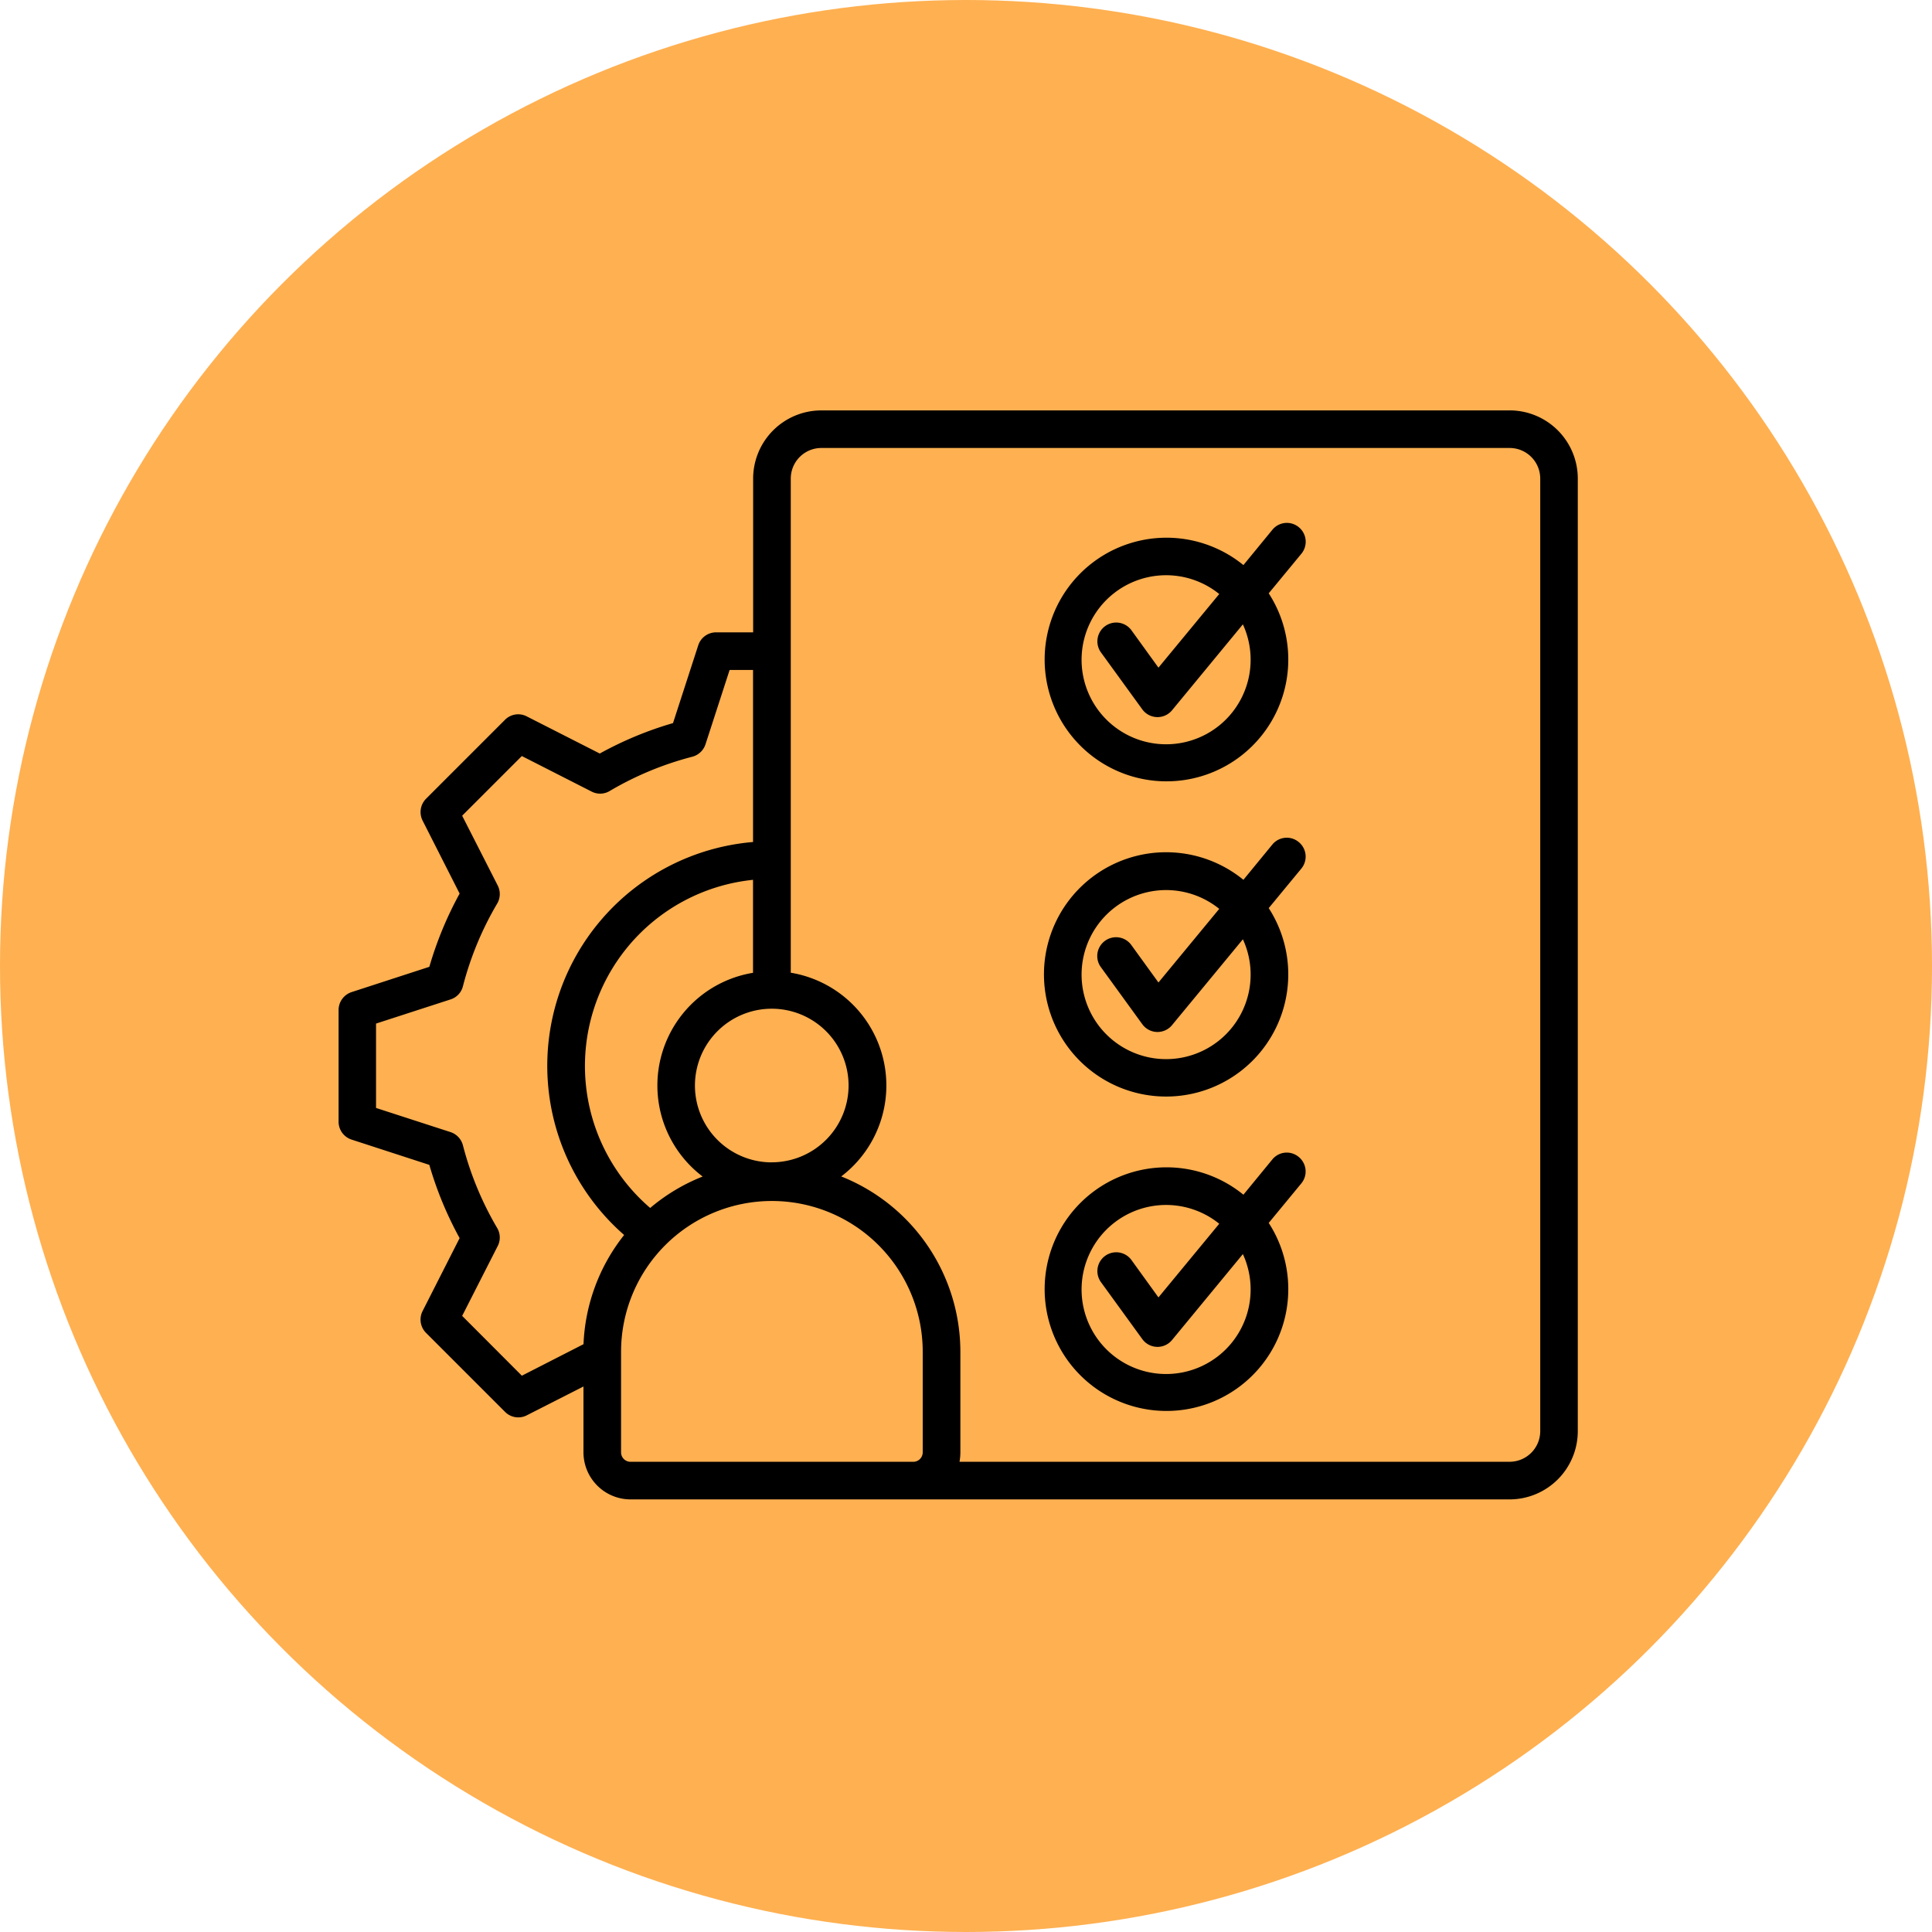
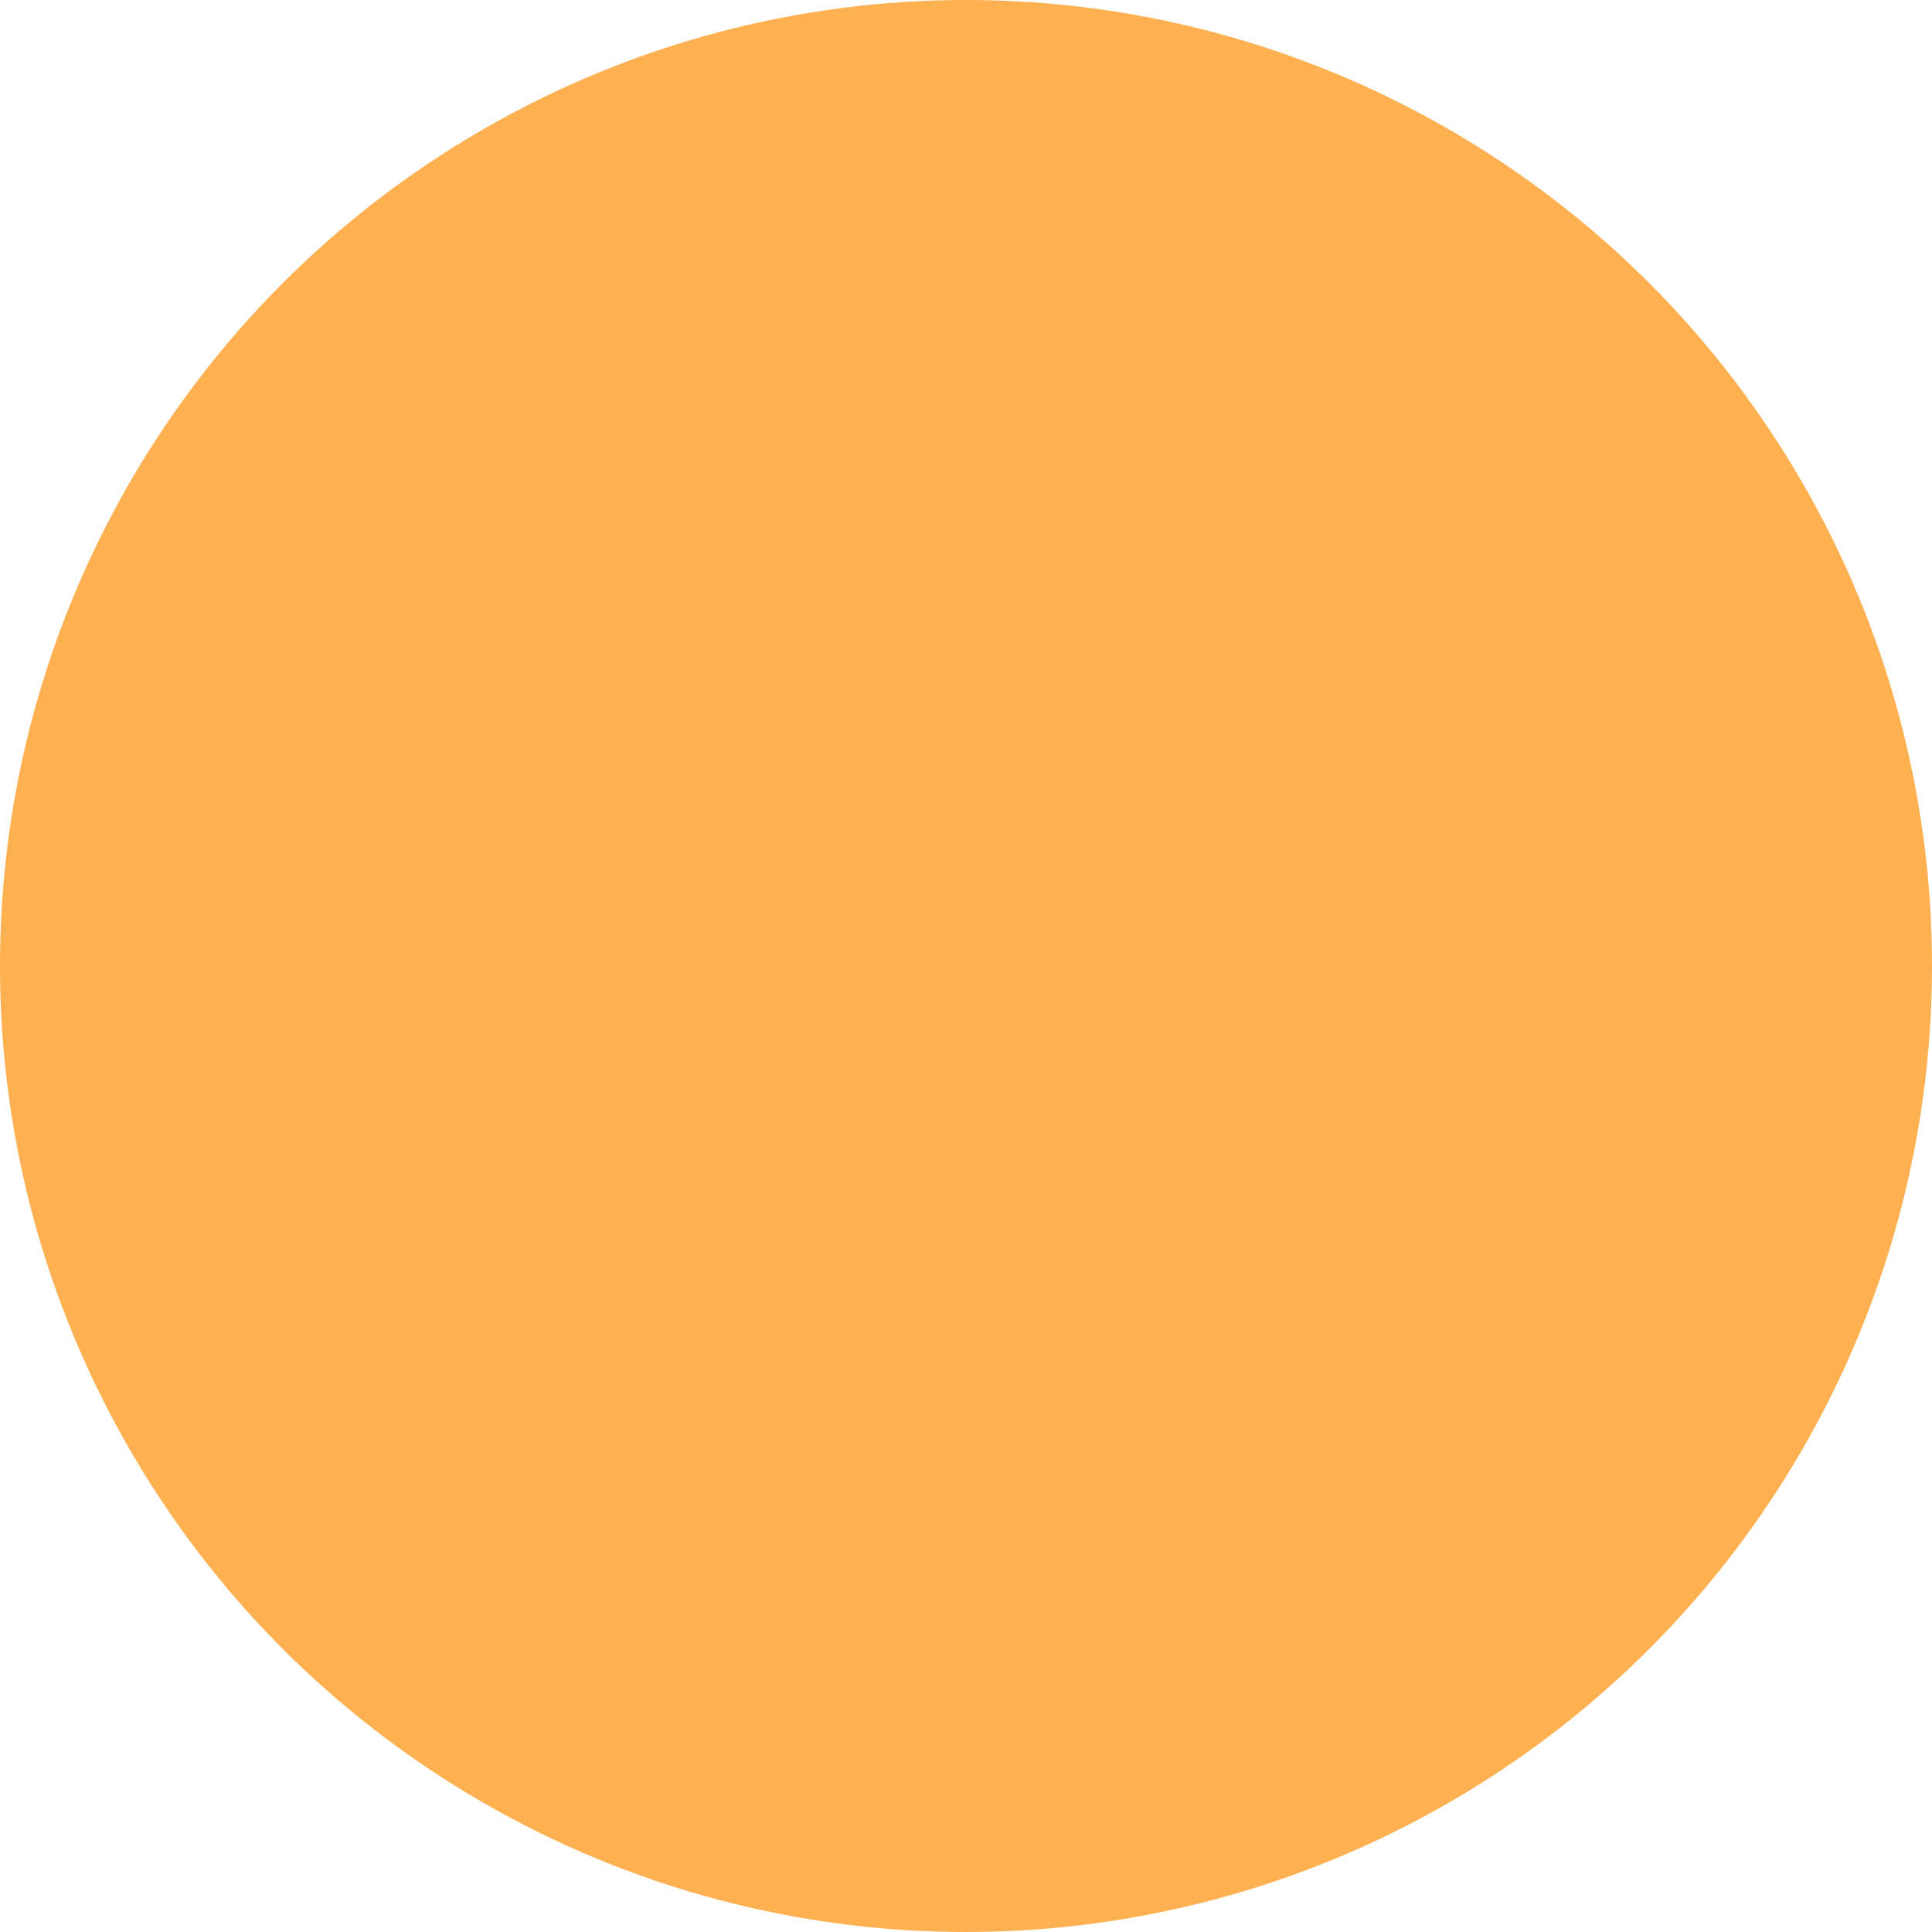
<svg xmlns="http://www.w3.org/2000/svg" width="80" height="80" viewBox="0 0 80 80">
  <defs>
    <clipPath id="clip-path">
-       <path id="Path_76462" data-name="Path 76462" d="M340.863,165h51.356v45.09H340.863Zm9.685,0" transform="translate(0)" />
-     </clipPath>
+       </clipPath>
  </defs>
  <g id="Group_22401" data-name="Group 22401" transform="translate(-478 -1935)">
    <circle id="Ellipse_23947" data-name="Ellipse 23947" cx="40" cy="40" r="40" transform="translate(478 1935)" fill="#ffb051" />
    <g id="Group_22400" data-name="Group 22400" transform="translate(151.137 1787)" clip-path="url(#clip-path)">
      <path id="Path_76461" data-name="Path 76461" d="M378.654,201.395a3.5,3.5,0,1,1-1.3-2.723l-2.517,3.05-1.123-1.555a.78.78,0,0,0-1.264.914l1.718,2.367a.778.778,0,0,0,1.231.039l2.934-3.559A3.5,3.5,0,0,1,378.654,201.395Zm1.992-5.489a.771.771,0,0,0-1.091.1l-1.2,1.463a5.044,5.044,0,1,0,1.048,1.169L380.754,197A.776.776,0,0,0,380.646,195.906Zm-1.992-7.551a3.5,3.5,0,1,1-1.3-2.722l-2.517,3.049-1.123-1.551a.779.779,0,0,0-1.264.911l1.718,2.367a.778.778,0,0,0,1.231.039l2.934-3.555A3.474,3.474,0,0,1,378.654,188.355Zm1.992-5.488a.773.773,0,0,0-1.091.1l-1.2,1.463a5.058,5.058,0,1,0,1.048,1.172l1.355-1.642A.778.778,0,0,0,380.646,182.867Zm-1.992-7.548a3.5,3.5,0,1,1-1.3-2.723l-2.517,3.049-1.123-1.554a.78.78,0,0,0-1.264.914l1.718,2.367a.78.78,0,0,0,1.231.039l2.934-3.559A3.5,3.5,0,0,1,378.654,175.319Zm1.992-5.492a.774.774,0,0,0-1.091.108l-1.2,1.463a5.044,5.044,0,1,0,1.048,1.169l1.355-1.642A.779.779,0,0,0,380.646,169.827Zm10,37.432V167.816a1.268,1.268,0,0,0-1.267-1.267h-28.5a1.268,1.268,0,0,0-1.267,1.267v20.461a4.732,4.732,0,0,1,2.089,8.436,7.823,7.823,0,0,1,4.934,7.261v4.162a2.243,2.243,0,0,1-.036.392h22.784A1.271,1.271,0,0,0,390.646,207.259Zm-37.669,1.27a.391.391,0,0,1-.392-.392v-4.162a6.245,6.245,0,1,1,12.491,0v4.162a.392.392,0,0,1-.389.392Zm-4.5-3.565,2.553-1.305a7.776,7.776,0,0,1,1.682-4.522,9.3,9.3,0,0,1,5.338-16.272V175.74h-.97l-1,3.082a.784.784,0,0,1-.548.512,13.271,13.271,0,0,0-3.422,1.421.767.767,0,0,1-.741.023l-2.893-1.473-2.471,2.471,1.472,2.889a.777.777,0,0,1-.023.751,13.285,13.285,0,0,0-1.417,3.421.766.766,0,0,1-.513.546l-3.085,1v3.494l3.085,1a.782.782,0,0,1,.513.548,13.328,13.328,0,0,0,1.417,3.422.769.769,0,0,1,.023.747l-1.472,2.893Zm10.352-8.834a3.181,3.181,0,1,1,3.177-3.18A3.184,3.184,0,0,1,358.834,196.128Zm-5.037,1.887a7.794,7.794,0,0,1,2.171-1.3,4.729,4.729,0,0,1,2.086-8.436v-3.85a7.748,7.748,0,0,0-4.257,13.588Zm35.583-33.024h-28.5a2.826,2.826,0,0,0-2.821,2.824v6.366h-1.538a.777.777,0,0,0-.735.536l-1.045,3.222a14.791,14.791,0,0,0-3.033,1.26l-3.023-1.538a.77.77,0,0,0-.9.14l-3.271,3.271a.784.784,0,0,0-.144.9L345.9,185a15.049,15.049,0,0,0-1.254,3.033l-3.223,1.048a.783.783,0,0,0-.535.741v4.626a.779.779,0,0,0,.535.738l3.223,1.048a14.891,14.891,0,0,0,1.254,3.033l-1.535,3.023a.779.779,0,0,0,.144.9l3.271,3.271a.772.772,0,0,0,.9.144l2.348-1.194v2.726a1.952,1.952,0,0,0,1.949,1.949h36.4a2.828,2.828,0,0,0,2.824-2.827V167.816A2.825,2.825,0,0,0,389.379,164.992Zm0,0" transform="translate(-0.005 0.001)" fill-rule="evenodd" />
    </g>
  </g>
</svg>